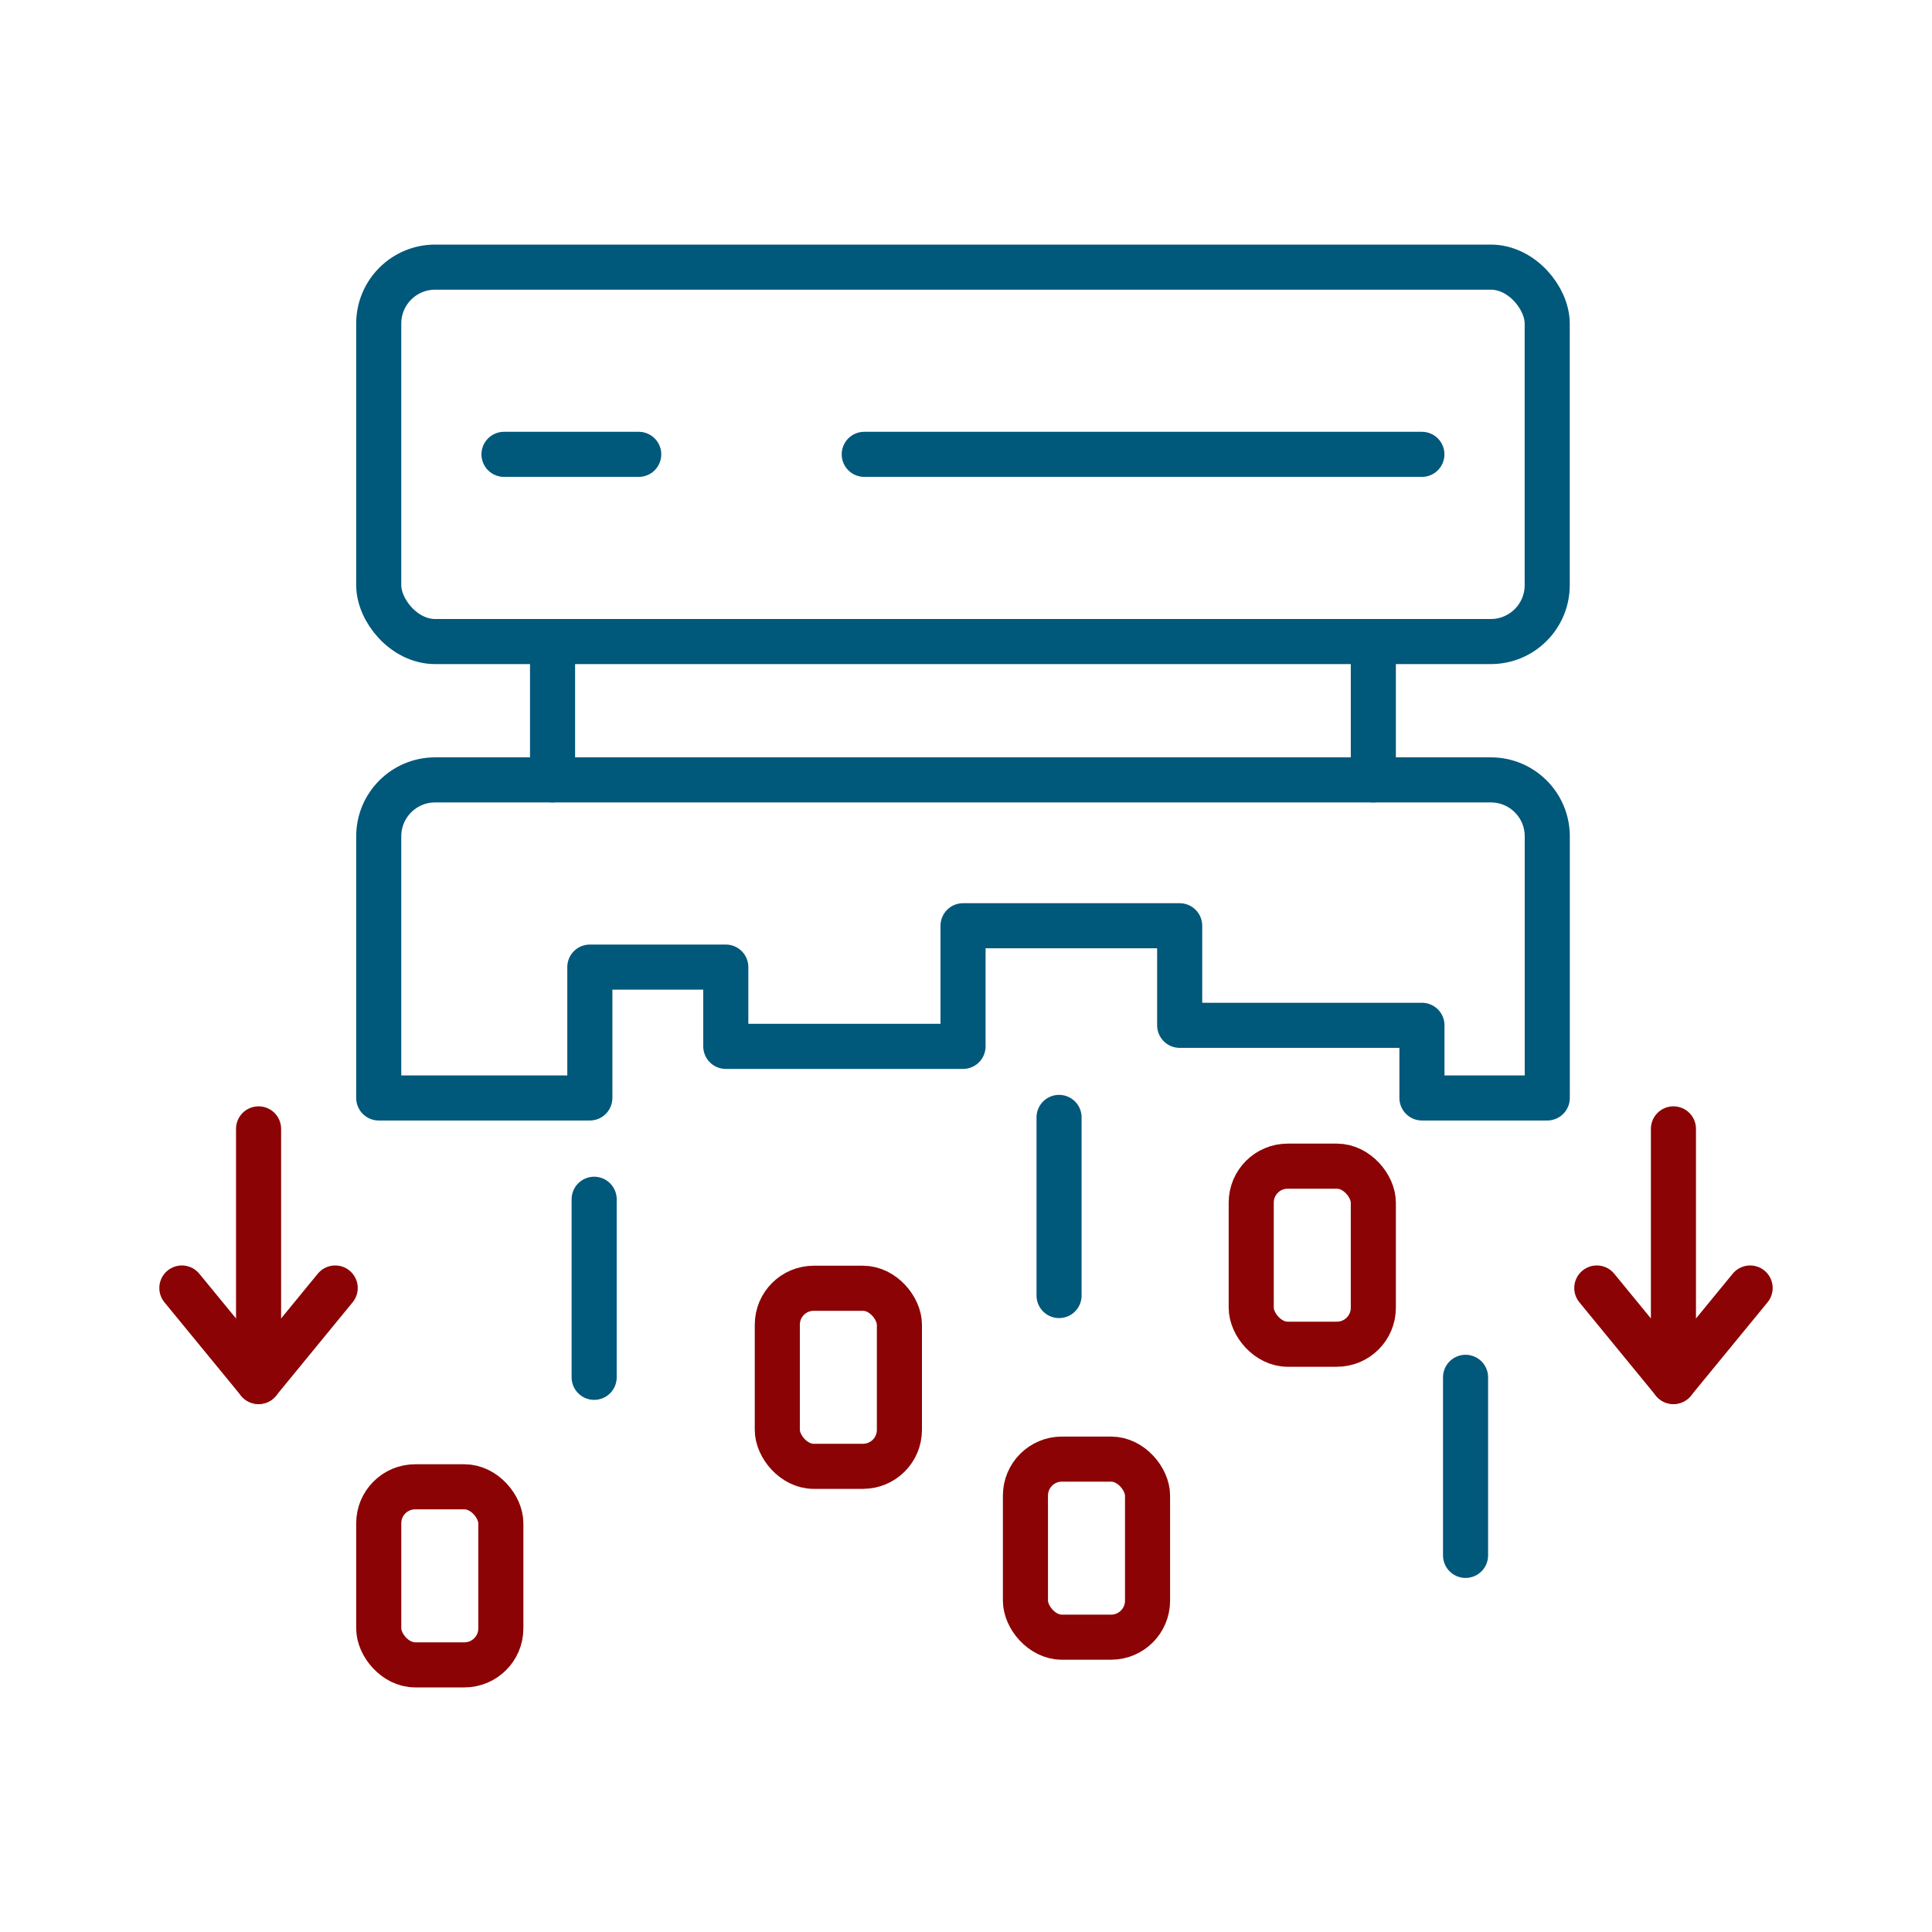
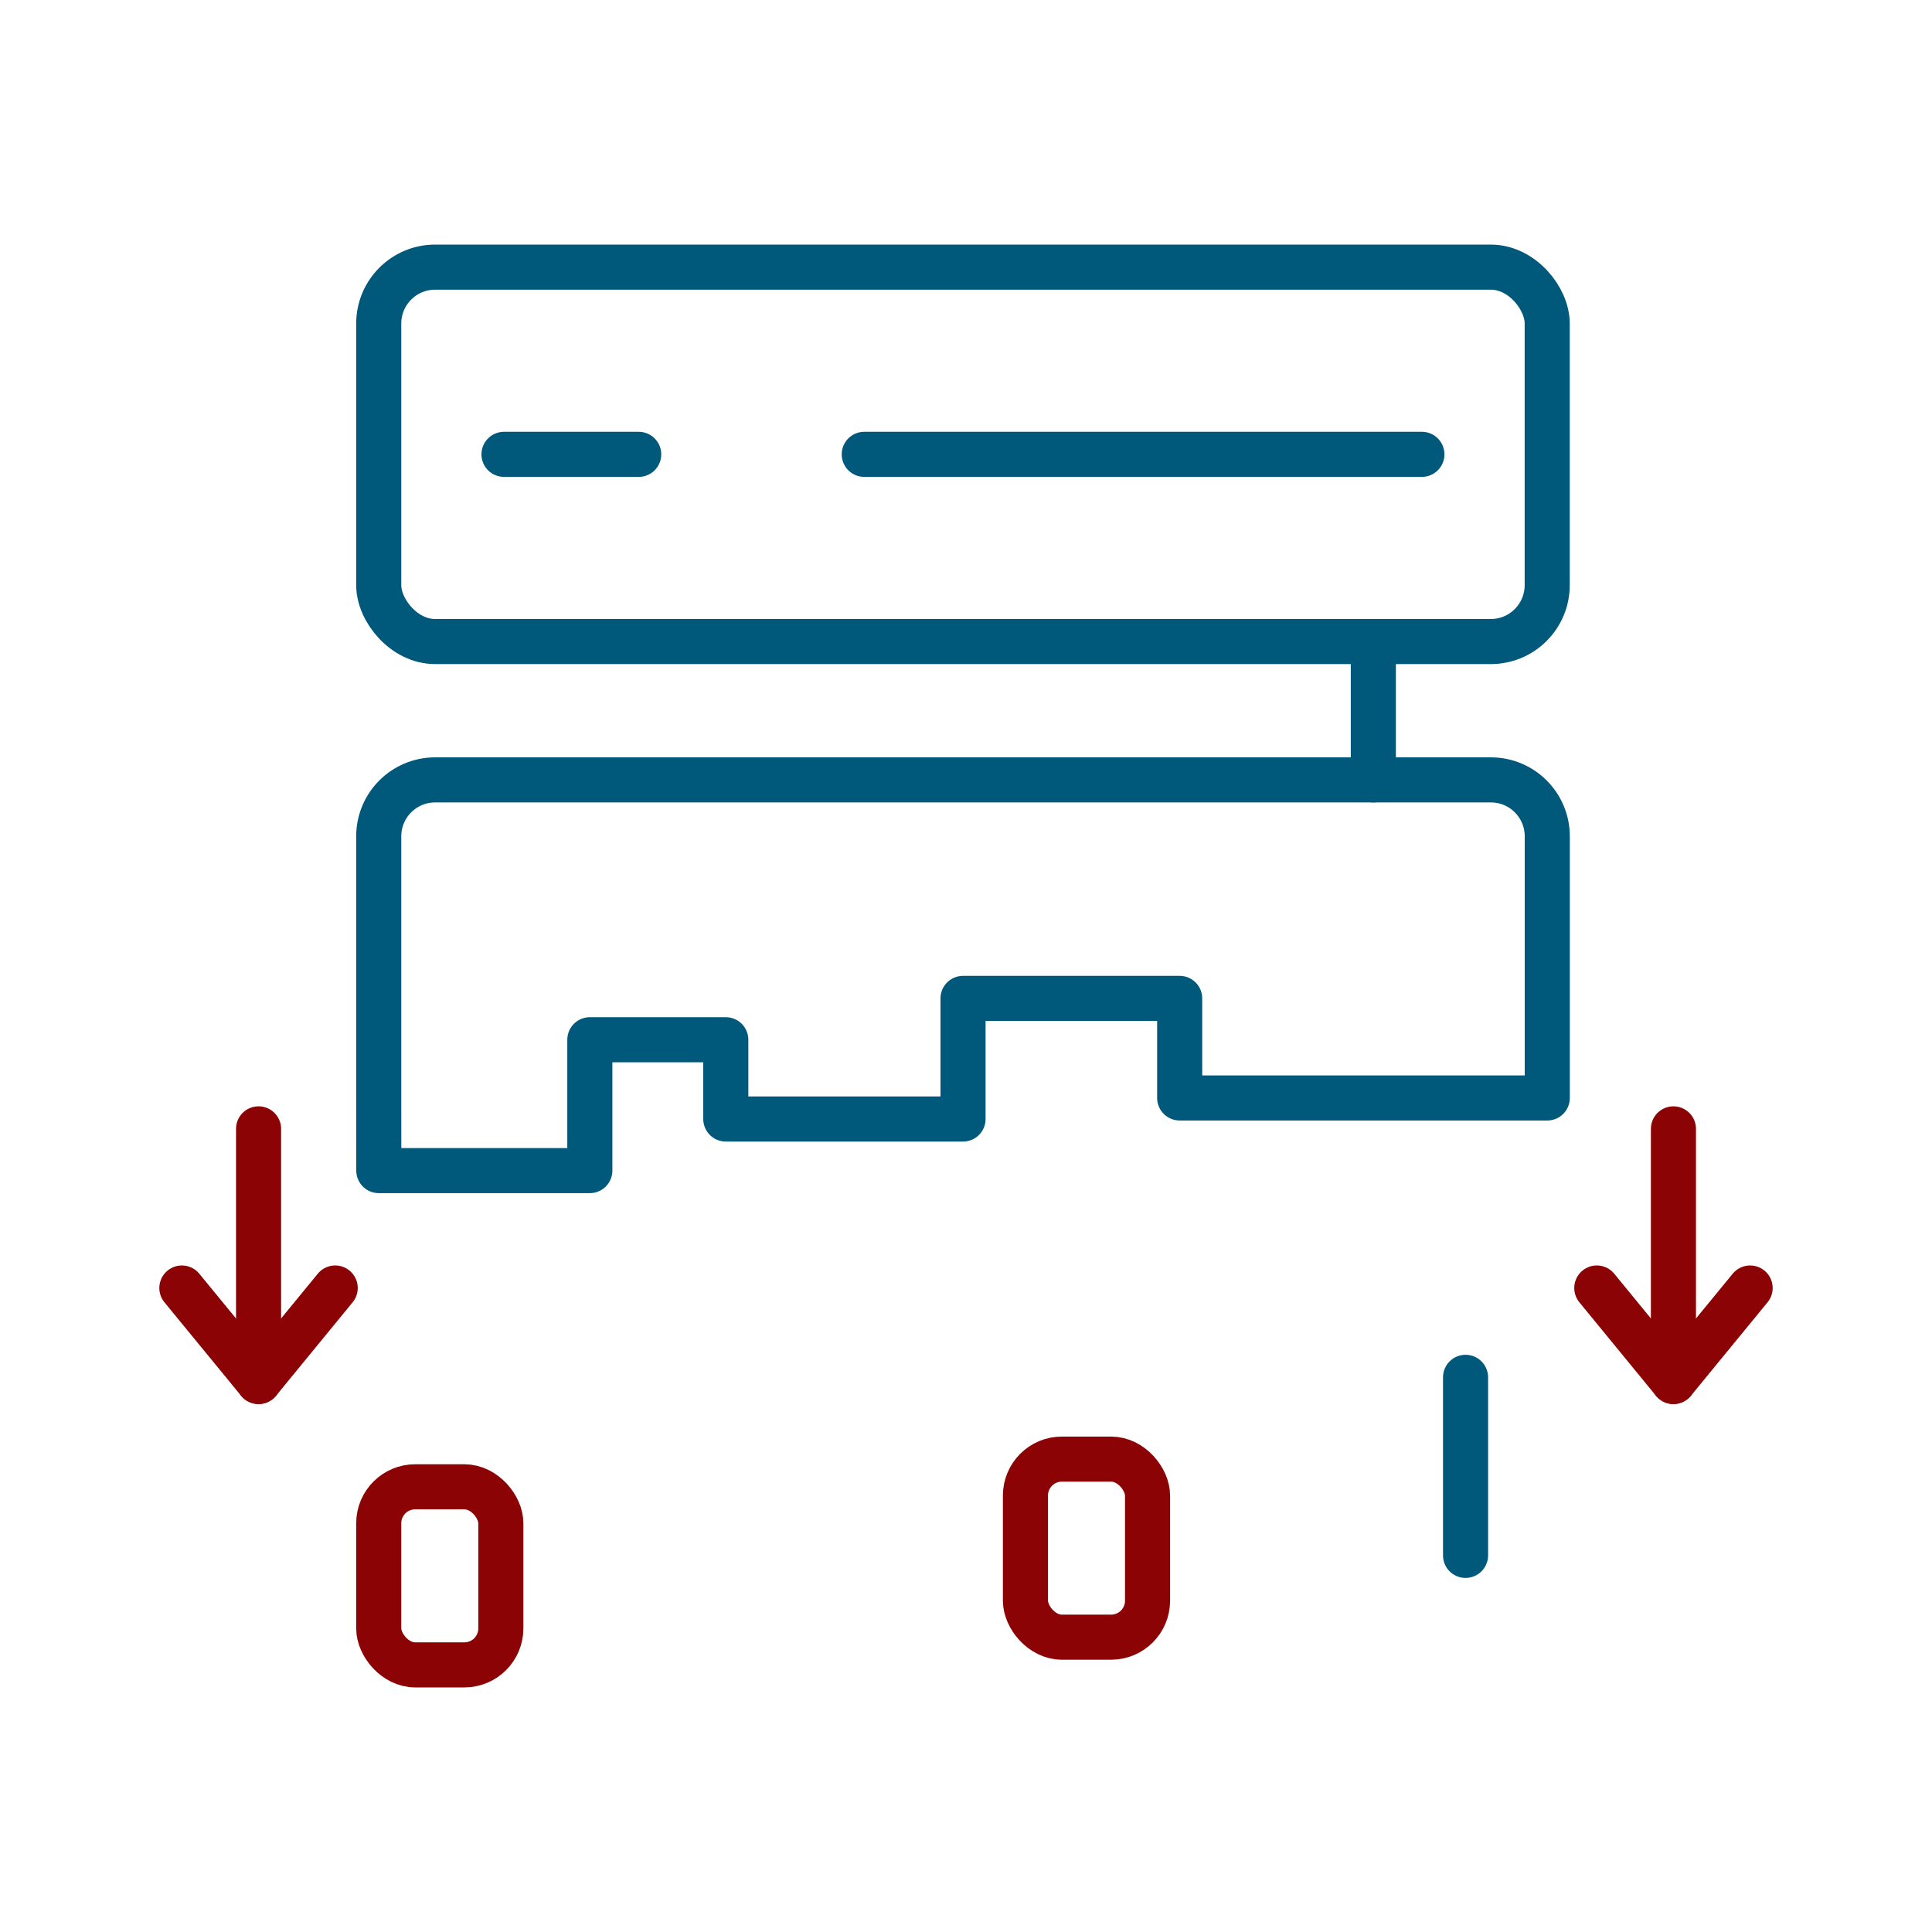
<svg xmlns="http://www.w3.org/2000/svg" id="_ÎÓÈ_2" data-name="—ÎÓÈ_2" viewBox="0 0 300 300">
  <defs>
    <style>      .cls-1 {        stroke: #00587b;      }      .cls-1, .cls-2 {        fill: none;        stroke-linecap: round;        stroke-linejoin: round;        stroke-width: 7px;      }      .cls-2 {        stroke: #8b0304;      }    </style>
  </defs>
-   <rect class="cls-2" x="194.29" y="181.08" width="18.96" height="27.65" rx="5.66" ry="5.66" />
-   <rect class="cls-2" x="120.7" y="200.04" width="18.96" height="27.65" rx="5.66" ry="5.66" />
  <rect class="cls-2" x="159.23" y="226.57" width="18.96" height="27.65" rx="5.66" ry="5.66" />
  <rect class="cls-2" x="58.81" y="230.87" width="18.96" height="27.65" rx="5.66" ry="5.66" />
-   <line class="cls-1" x1="164.45" y1="173.51" x2="164.45" y2="201.17" />
  <line class="cls-1" x1="227.57" y1="213.87" x2="227.57" y2="241.52" />
-   <line class="cls-1" x1="92.26" y1="186.22" x2="92.26" y2="213.87" />
  <g>
    <rect class="cls-1" x="58.81" y="41.48" width="181.44" height="58.14" rx="8.76" ry="8.76" />
    <line class="cls-1" x1="78.26" y1="70.55" x2="99.18" y2="70.55" />
  </g>
  <line class="cls-1" x1="134.2" y1="70.55" x2="220.79" y2="70.55" />
-   <path class="cls-1" d="M58.81,170.49v-40.63c0-4.84,3.92-8.76,8.76-8.76h163.93c4.84,0,8.76,3.92,8.76,8.76v40.63h-19.46v-11.28h-37.62v-15.46h-33.64v18.73h-36.84v-12.31h-21.11v20.32h-32.77Z" />
+   <path class="cls-1" d="M58.81,170.49v-40.63c0-4.84,3.92-8.76,8.76-8.76h163.93c4.84,0,8.76,3.92,8.76,8.76v40.63h-19.46h-37.62v-15.46h-33.64v18.73h-36.84v-12.31h-21.11v20.32h-32.77Z" />
  <g>
    <line class="cls-1" x1="213.25" y1="99.62" x2="213.25" y2="121.1" />
-     <line class="cls-1" x1="85.8" y1="99.62" x2="85.8" y2="121.1" />
  </g>
  <g>
    <line class="cls-2" x1="259.85" y1="175.29" x2="259.85" y2="214.52" />
    <polyline class="cls-2" points="247.95 200 259.85 214.52 271.76 200" />
  </g>
  <g>
    <line class="cls-2" x1="40.15" y1="175.29" x2="40.15" y2="214.52" />
    <polyline class="cls-2" points="28.24 200 40.15 214.52 52.05 200" />
  </g>
</svg>